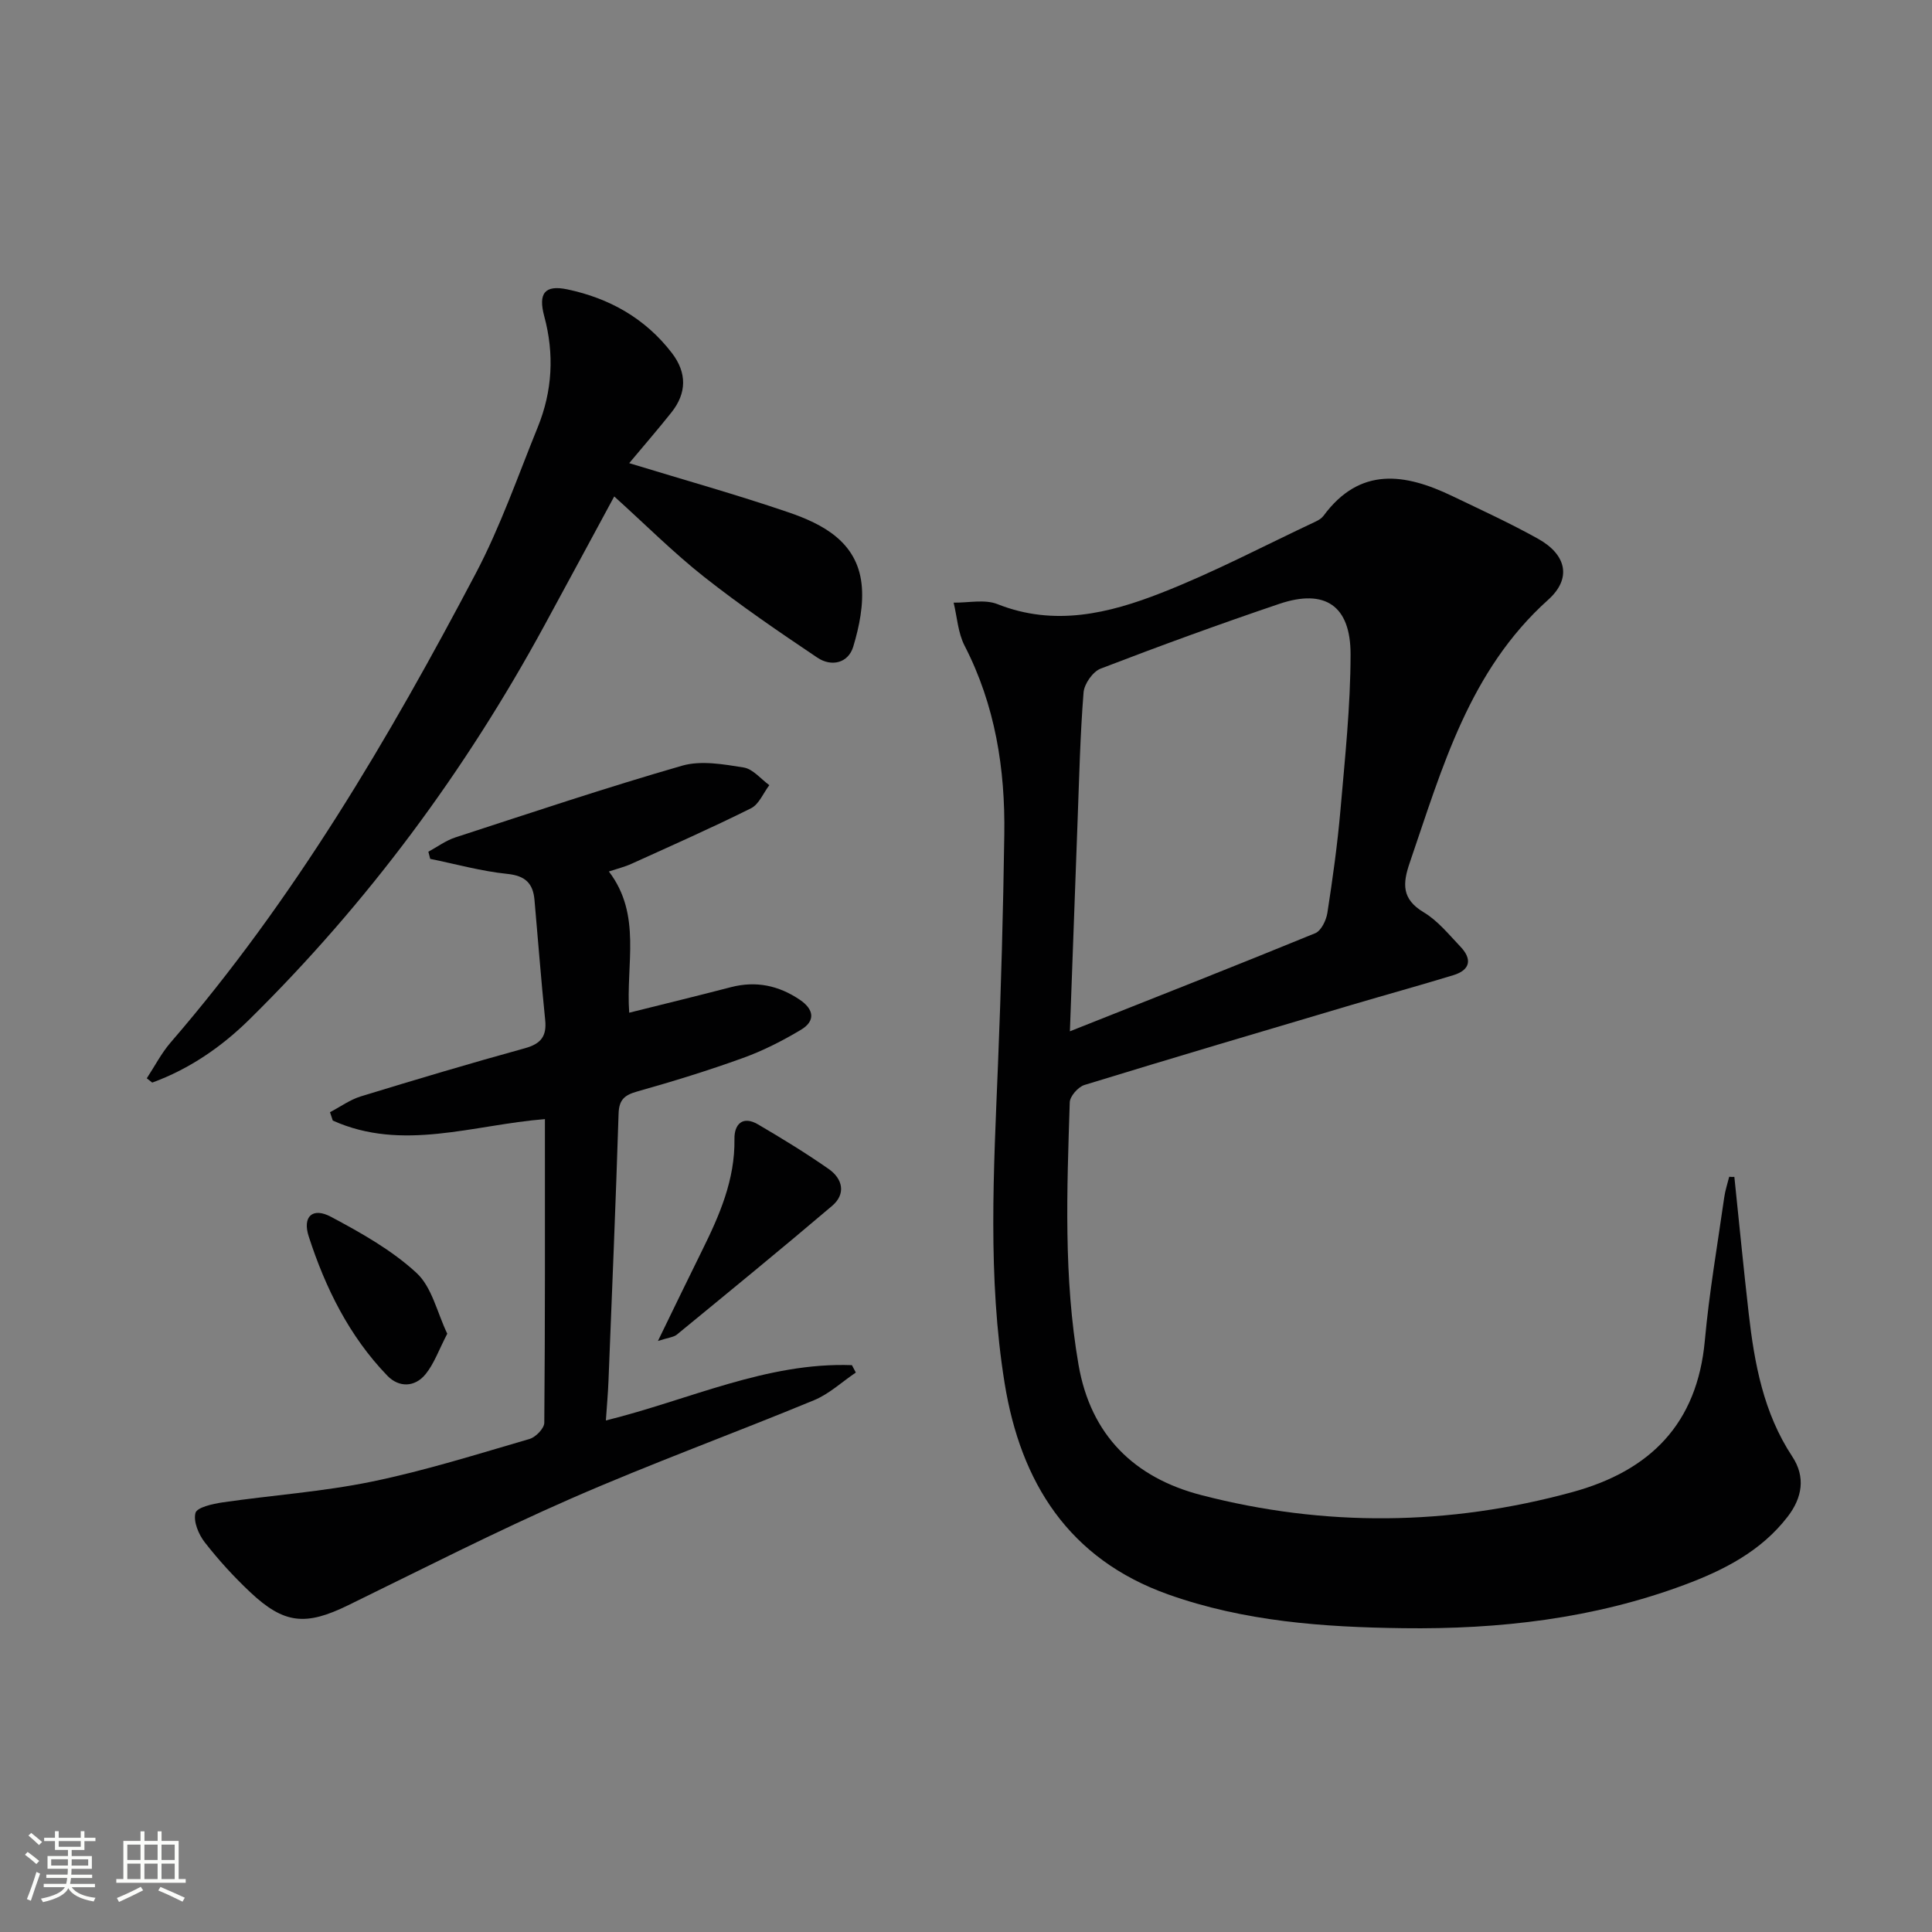
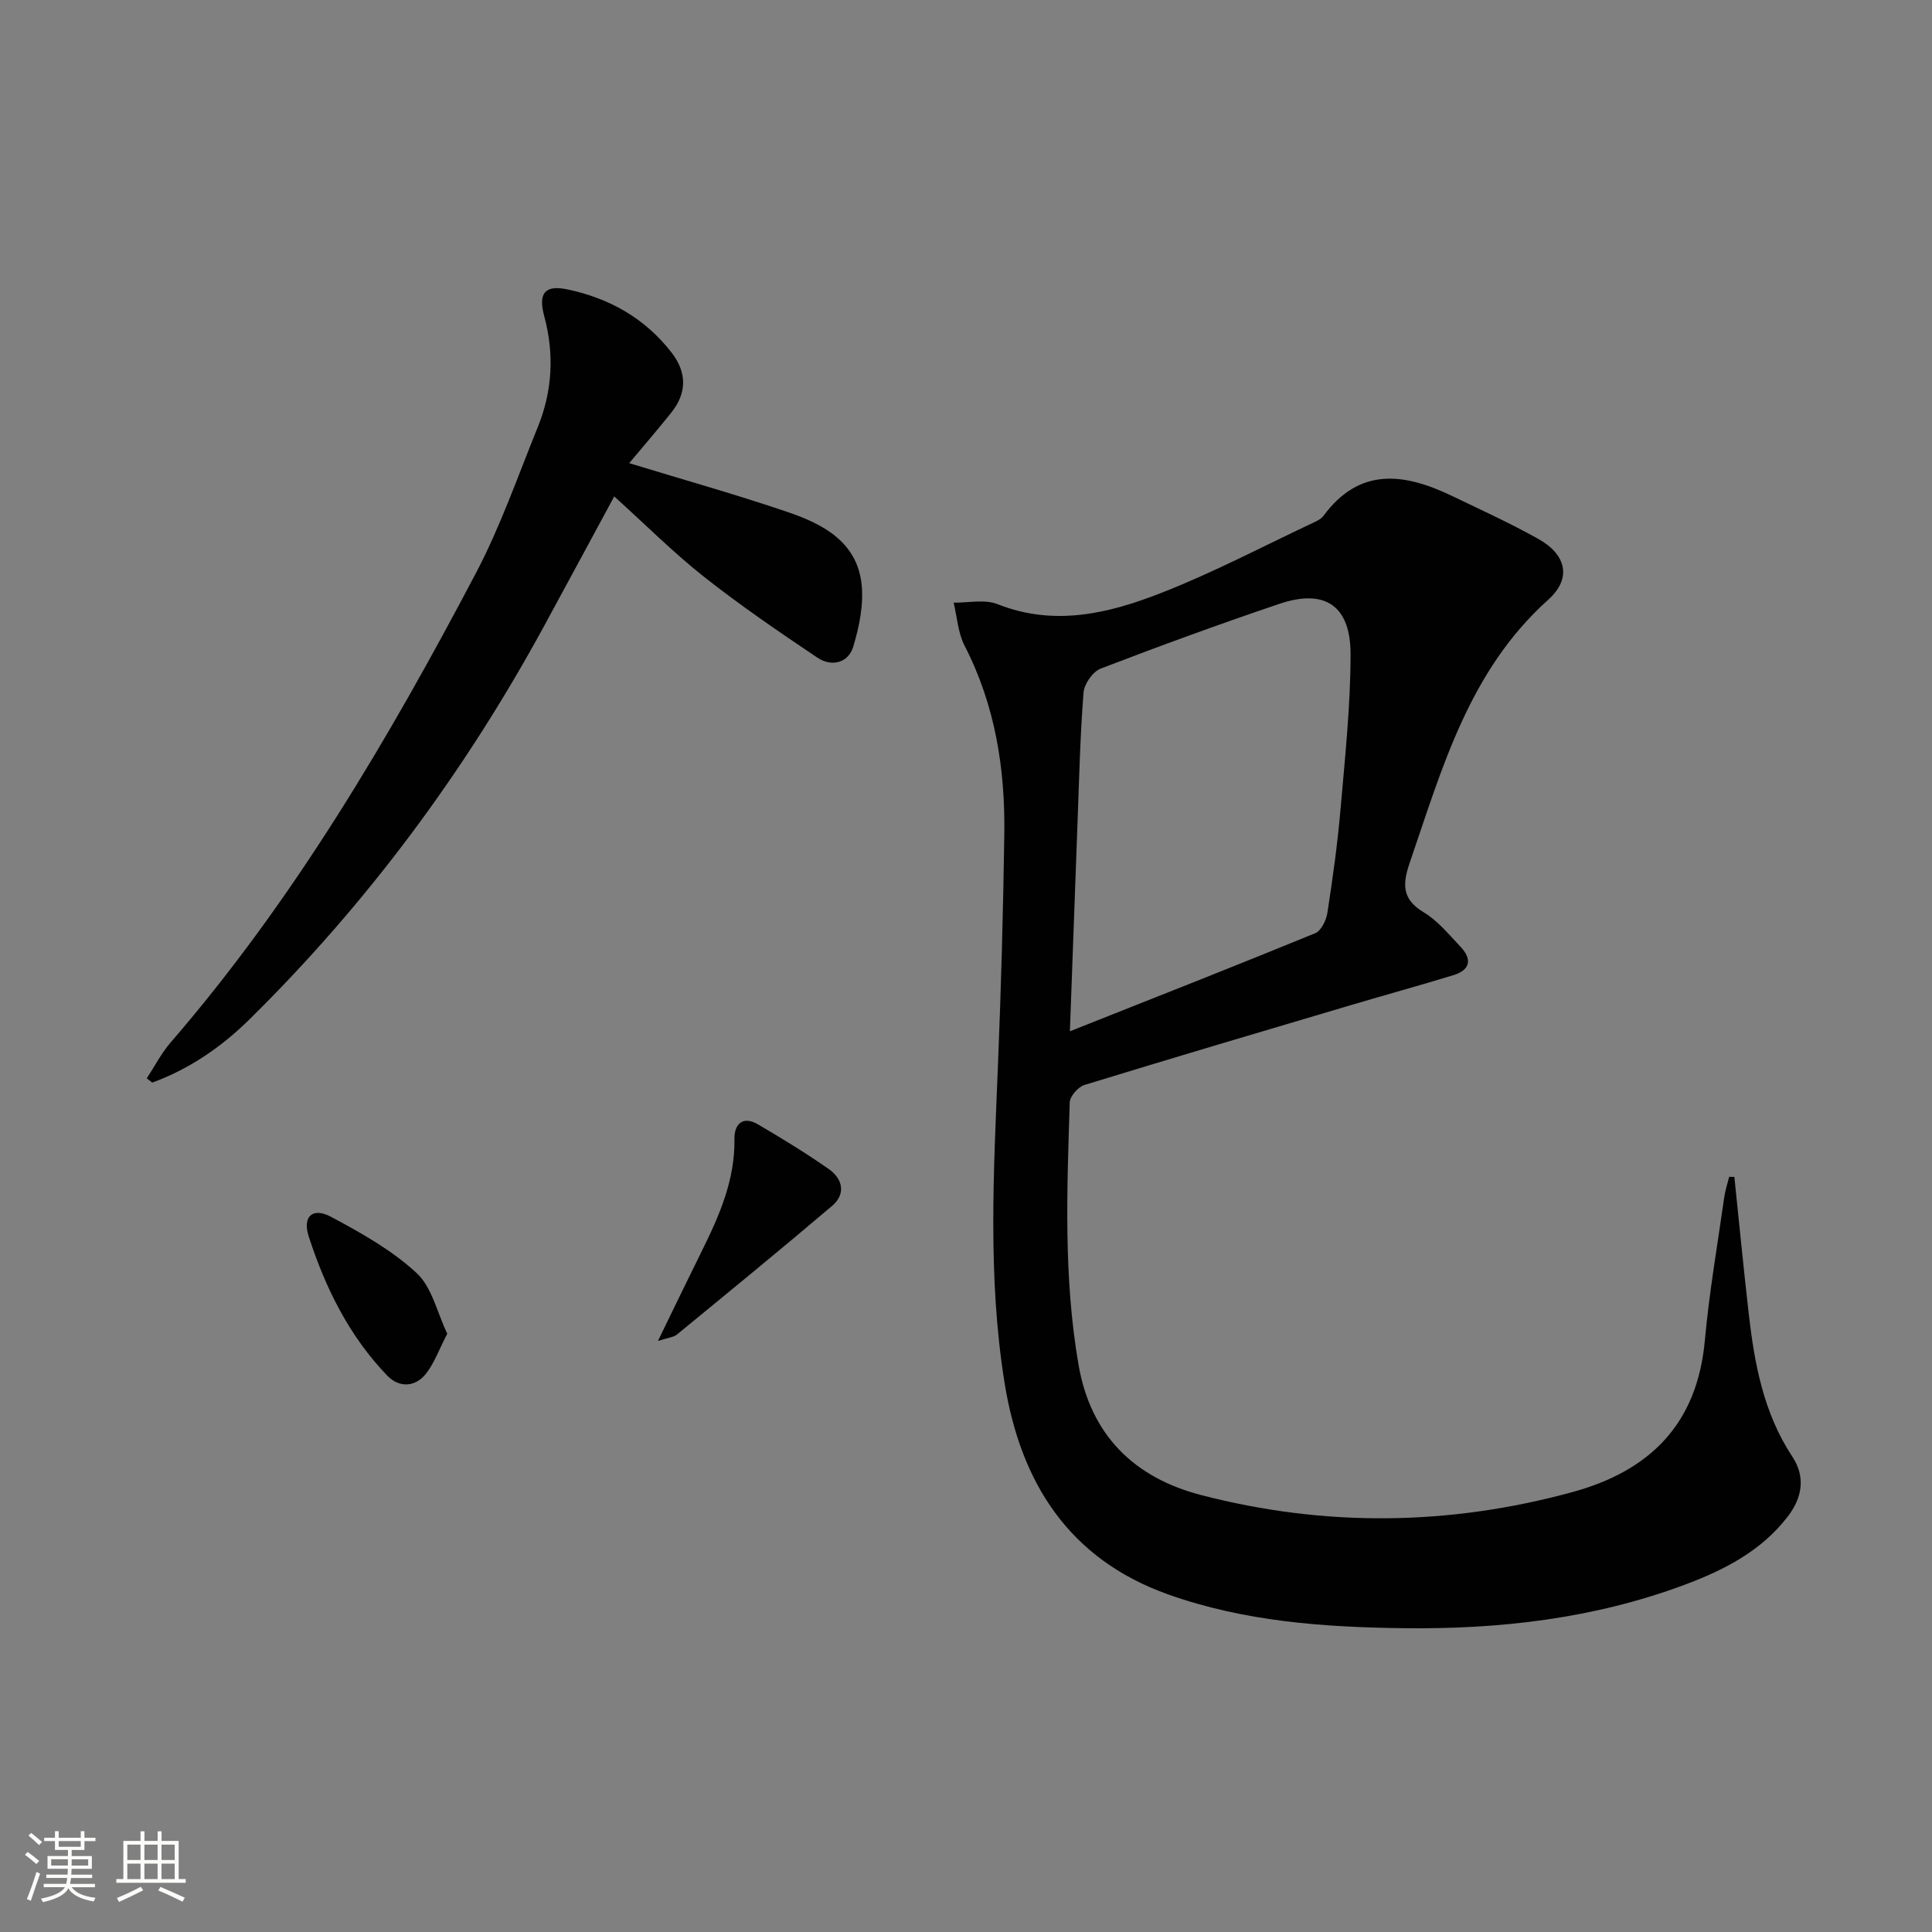
<svg xmlns="http://www.w3.org/2000/svg" enable-background="new 0 0 400 400" viewBox="0 0 400 400">
  <rect x="0" y="0" width="400" height="400" fill="#808080" stroke="none" />
  <path d="m5.17 384 .55-.58c.85.61 1.65 1.24 2.4 1.87l-.59.64c-.83-.73-1.62-1.38-2.36-1.93m1.22 9.53-.82-.34c.71-1.76 1.37-3.64 1.98-5.63.24.13.5.25.76.36-.6 1.67-1.24 3.54-1.92 5.61m-.5-13.5.57-.54c.56.44 1.31 1.06 2.26 1.87l-.64.64c-.68-.66-1.41-1.32-2.19-1.97m3.25.46h2.24v-1.36h.77v1.36h4.57v-1.36h.76v1.36h2.28v.69h-2.28v1.84h-2.64v1.26h4.18v2.64h-4.21c0 .45-.02.86-.05 1.21h4.32v.69h-4.38c-.04.34-.1.75-.19 1.22h5.15v.69h-4.82c.87 1.19 2.51 1.92 4.93 2.19-.17.31-.3.57-.37.76-2.77-.49-4.52-1.41-5.26-2.76-.56 1.26-2.3 2.23-5.24 2.9-.12-.24-.26-.48-.43-.72 2.73-.55 4.38-1.34 4.96-2.38h-4.38v-.69h4.65c.1-.38.17-.79.21-1.22h-4.32v-.69h4.4c.03-.34.05-.75.05-1.21h-4.2v-2.64h4.23v-1.26h-2.69v-1.84h-2.24zm1.46 4.46v1.29h3.45c.01-.4.02-.57.01-.53v-.32-.45h-3.46zm1.55-2.59h4.57v-1.19h-4.57zm6.11 2.59h-3.42v.77c-.01.19-.01.37-.02.53h3.44z" fill="#fbfcfa" />
  <path d="m32.63 379.16h.82v1.98h3.54v7.89h1.46v.78h-14.37v-.78h1.46v-7.89h3.55v-1.98h.82v1.98h2.73v-1.98zm-3.49 11.48.5.73c-1.61.82-3.28 1.63-5 2.41-.13-.27-.28-.55-.44-.82 1.75-.72 3.4-1.49 4.94-2.32m-2.78-5.55h2.73v-3.18h-2.73zm0 3.95h2.73v-3.2h-2.73zm3.54-3.95h2.73v-3.18h-2.73zm0 3.95h2.73v-3.2h-2.73zm7.89 4.68c-1.84-.92-3.51-1.7-5.02-2.32l.45-.73c1.89.8 3.57 1.55 5.04 2.23zm-1.62-11.81h-2.73v3.18h2.73zm-2.73 7.13h2.73v-3.2h-2.73z" fill="#fbfcfa" />
  <g fill="#010102">
    <path d="m359.08 243.66c.98 9.4 1.89 18.8 2.96 28.18 1.19 10.45 3.06 20.68 9.03 29.72 2.81 4.25 2.06 8.54-.96 12.46-5.5 7.14-13.21 11.07-21.38 14.11-18.78 7-38.35 9.23-58.25 8.97-16.5-.21-32.88-1.39-48.62-6.99-20.61-7.34-30.54-23.19-33.86-43.71-3.55-21.96-2.26-44.1-1.37-66.2.64-15.79 1.07-31.6 1.3-47.41.2-13.61-1.88-26.79-8.23-39.12-1.36-2.65-1.54-5.91-2.26-8.9 3.04.05 6.43-.74 9.08.31 11.78 4.68 23.06 1.93 33.92-2.33 10.92-4.27 21.35-9.79 31.98-14.78.59-.28 1.22-.67 1.6-1.18 7.54-10.23 16.87-8.79 26.65-4.09 5.98 2.87 12.03 5.64 17.81 8.87 5.82 3.26 7 8.17 2.05 12.61-16.37 14.69-21.92 34.79-28.65 54.41-1.5 4.36-1.7 7.55 2.88 10.29 2.92 1.74 5.21 4.6 7.61 7.12 2.48 2.6 2.04 4.84-1.5 5.91-6.98 2.13-14.02 4.07-21.02 6.14-18.46 5.47-36.92 10.93-55.32 16.58-1.31.4-3.01 2.33-3.05 3.6-.58 18.13-1.3 36.26 1.81 54.29 2.53 14.71 11.63 23.45 25.41 27.02 25.58 6.64 51.28 6.37 76.85-.62 16.09-4.4 25.85-14.12 27.42-31.39.9-9.91 2.61-19.75 4.01-29.61.2-1.45.68-2.85 1.03-4.28.38.04.73.03 1.07.02zm-137.57-30.14c17.65-7.01 34.28-13.54 50.8-20.31 1.23-.51 2.27-2.67 2.51-4.21 1.09-7.05 2.08-14.12 2.7-21.22.93-10.76 2.09-21.54 2.1-32.32.01-10.11-5.32-13.62-14.74-10.44-12.42 4.2-24.75 8.7-37 13.41-1.62.62-3.4 3.16-3.54 4.93-.7 8.78-.9 17.6-1.23 26.4-.53 14.09-1.03 28.16-1.6 43.76z" />
-     <path d="m126.06 180.43c6.86 9.01 3.49 19.17 4.21 29.24 7.12-1.78 14.11-3.48 21.07-5.29 5.18-1.34 9.87-.35 14.24 2.6 2.94 1.98 3.32 4.39.24 6.23-3.81 2.28-7.85 4.34-12.02 5.84-7.18 2.6-14.49 4.85-21.84 6.92-2.65.75-3.8 1.68-3.89 4.62-.58 18.45-1.36 36.88-2.09 55.32-.1 2.58-.34 5.16-.54 8.18 17.31-4.28 33.26-12.08 50.94-11.45l.81 1.53c-2.88 1.94-5.52 4.44-8.66 5.73-16.71 6.91-33.74 13.11-50.3 20.36-15.63 6.84-30.85 14.62-46.19 22.11-8.74 4.27-13.21 3.89-20.24-2.73-3.38-3.18-6.55-6.65-9.4-10.31-1.28-1.64-2.4-4.32-1.93-6.09.3-1.15 3.54-1.88 5.56-2.18 10.32-1.5 20.78-2.21 30.97-4.31 11.02-2.27 21.82-5.68 32.64-8.83 1.28-.37 3.04-2.19 3.05-3.35.18-20.79.13-41.59.13-62.87-14.9 1.19-29.53 6.78-43.92.3-.19-.58-.39-1.15-.58-1.73 2.13-1.11 4.14-2.59 6.4-3.28 11.26-3.45 22.55-6.82 33.91-9.95 3.36-.92 4.6-2.48 4.24-5.91-.85-8.26-1.47-16.54-2.21-24.81-.3-3.42-1.89-5.01-5.63-5.39-5.37-.55-10.64-2.03-15.96-3.11-.13-.49-.25-.99-.38-1.48 1.86-1.01 3.63-2.33 5.61-2.97 15.6-5.08 31.16-10.3 46.92-14.84 3.91-1.13 8.55-.3 12.74.37 1.92.3 3.56 2.38 5.32 3.66-1.24 1.63-2.14 3.96-3.78 4.78-8.12 4.05-16.43 7.72-24.69 11.47-1.45.67-3.03 1.05-4.75 1.62z" />
    <path d="m130.27 95.89c11.4 3.49 22.26 6.52 32.91 10.16 7.23 2.46 14.19 6.15 15.19 14.78.49 4.26-.46 8.9-1.72 13.07-1.03 3.39-4.5 4.22-7.42 2.26-7.95-5.34-15.89-10.76-23.41-16.69-6.36-5.02-12.13-10.8-18.65-16.69-5.01 9.27-9.72 18-14.46 26.72-16.4 30.16-36.62 57.47-61.08 81.57-5.76 5.68-12.44 10.27-20.11 13.07-.38-.3-.75-.6-1.13-.89 1.63-2.48 3.01-5.18 4.93-7.41 25.51-29.51 45.14-62.86 63.21-97.18 5.08-9.65 8.69-20.09 12.81-30.23 3.03-7.46 3.45-15.12 1.34-22.96-1.29-4.77.13-6.53 4.77-5.56 8.71 1.83 16.16 6.01 21.66 13.18 3.13 4.08 3.1 8.31-.13 12.34-2.77 3.48-5.69 6.85-8.71 10.46z" />
    <path d="m136.22 277.63c3.39-6.96 6.22-12.84 9.12-18.69 3.62-7.31 6.85-14.68 6.72-23.13-.05-3.05 1.7-4.88 4.87-3.02 4.98 2.92 9.93 5.94 14.66 9.25 2.88 2.02 3.6 5.15.69 7.62-10.61 9.02-21.39 17.83-32.15 26.66-.67.54-1.71.6-3.91 1.31z" />
    <path d="m92.6 276.13c-1.75 3.36-2.72 6.21-4.5 8.39-2.22 2.72-5.51 2.79-7.91.3-7.88-8.17-12.82-18.16-16.27-28.82-1.35-4.16.82-6.1 4.61-4.07 6.23 3.32 12.57 6.88 17.7 11.61 3.2 2.94 4.27 8.21 6.37 12.59z" />
  </g>
</svg>